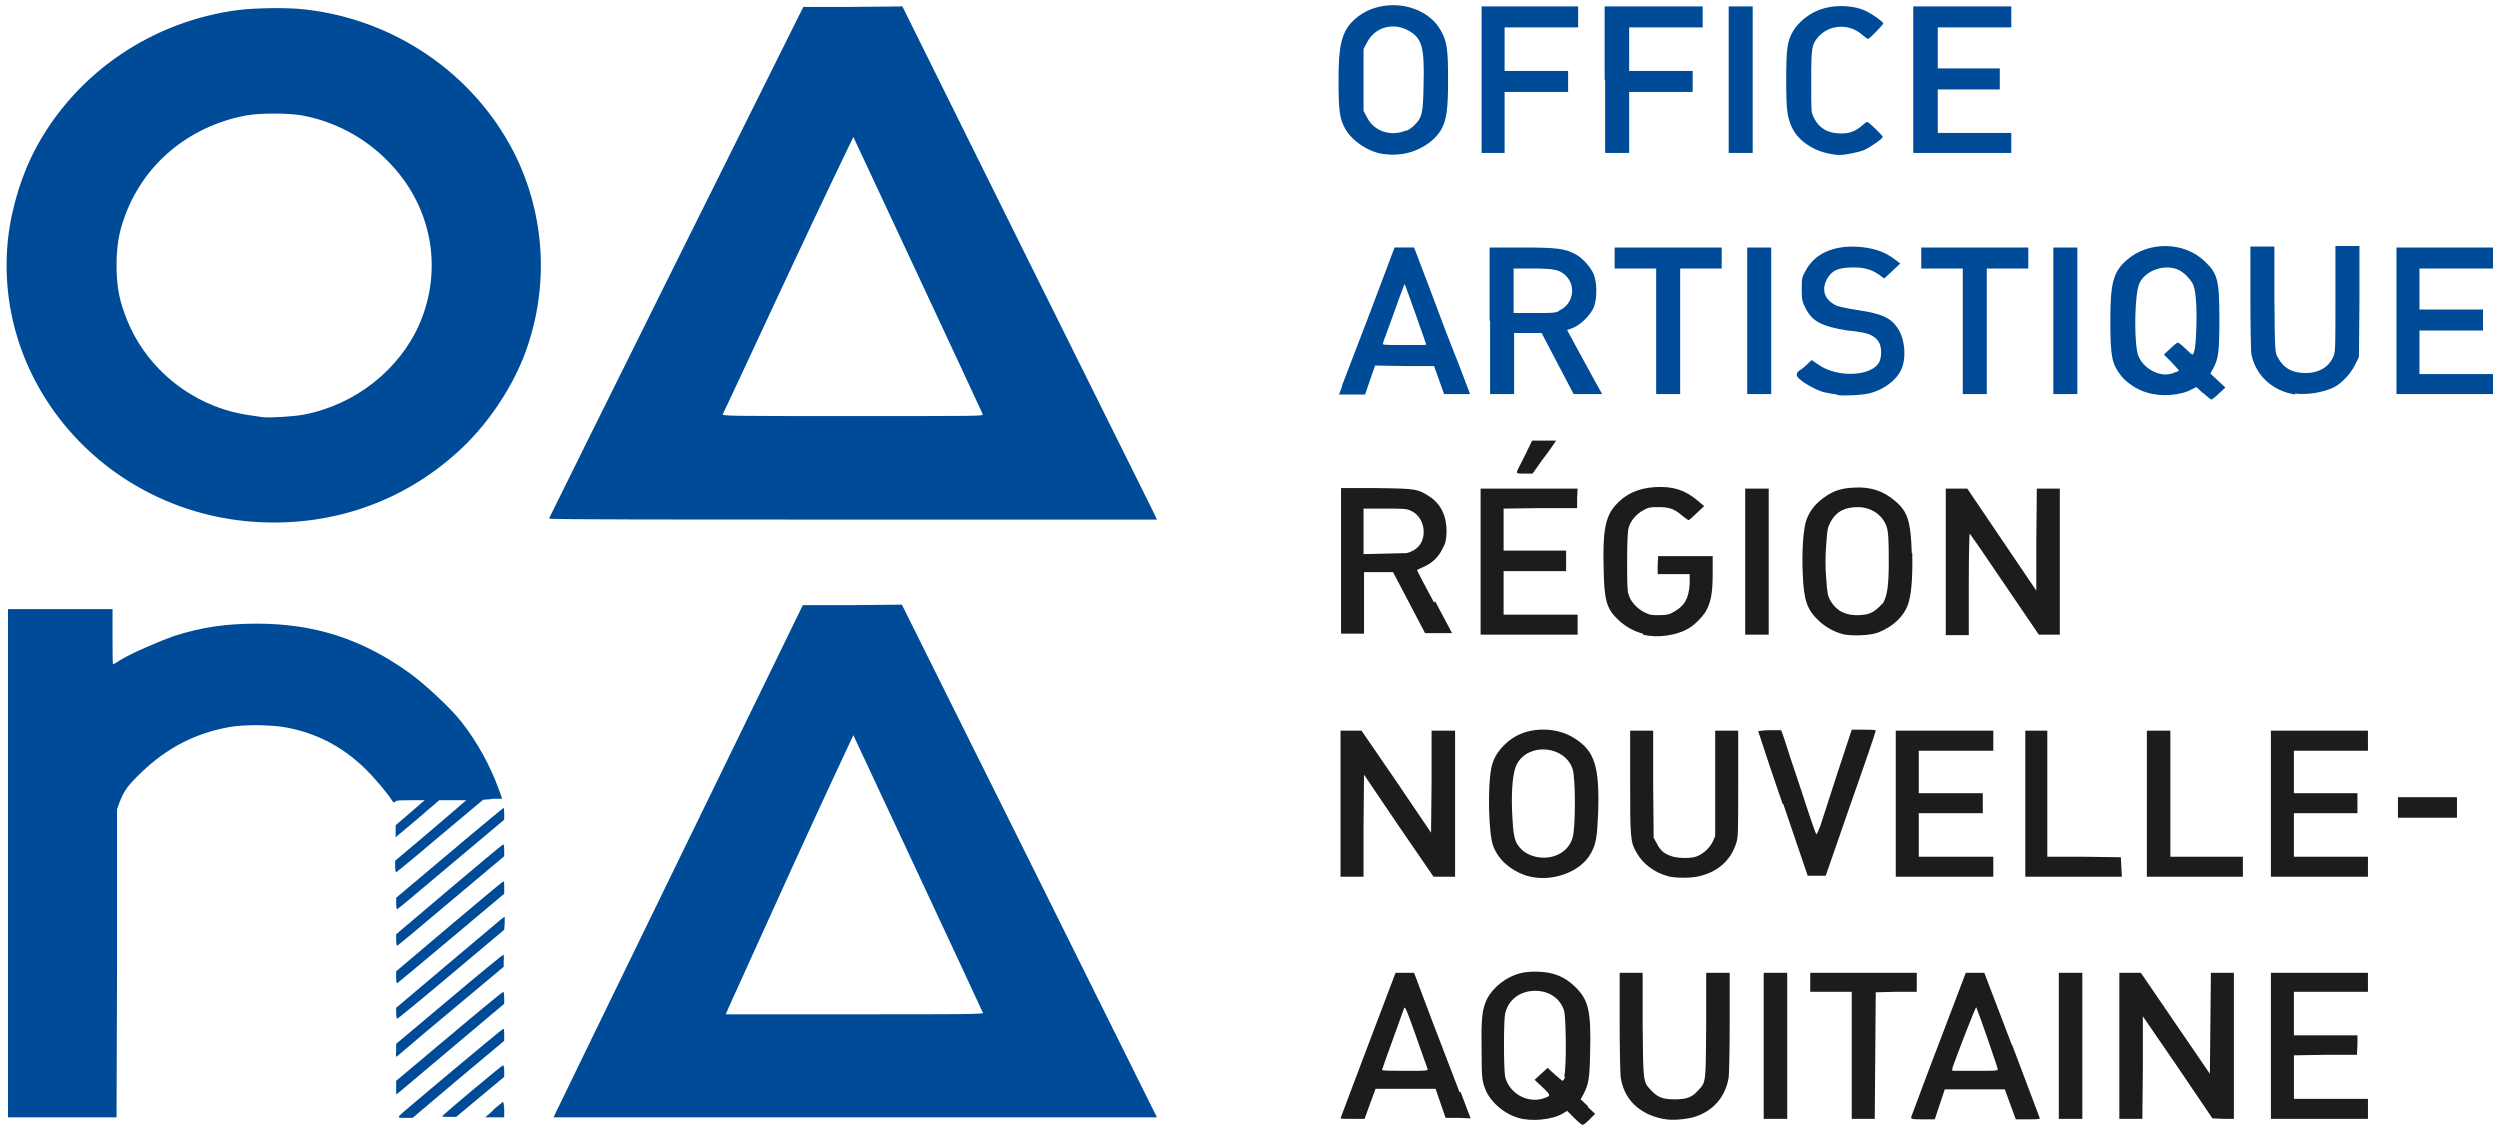
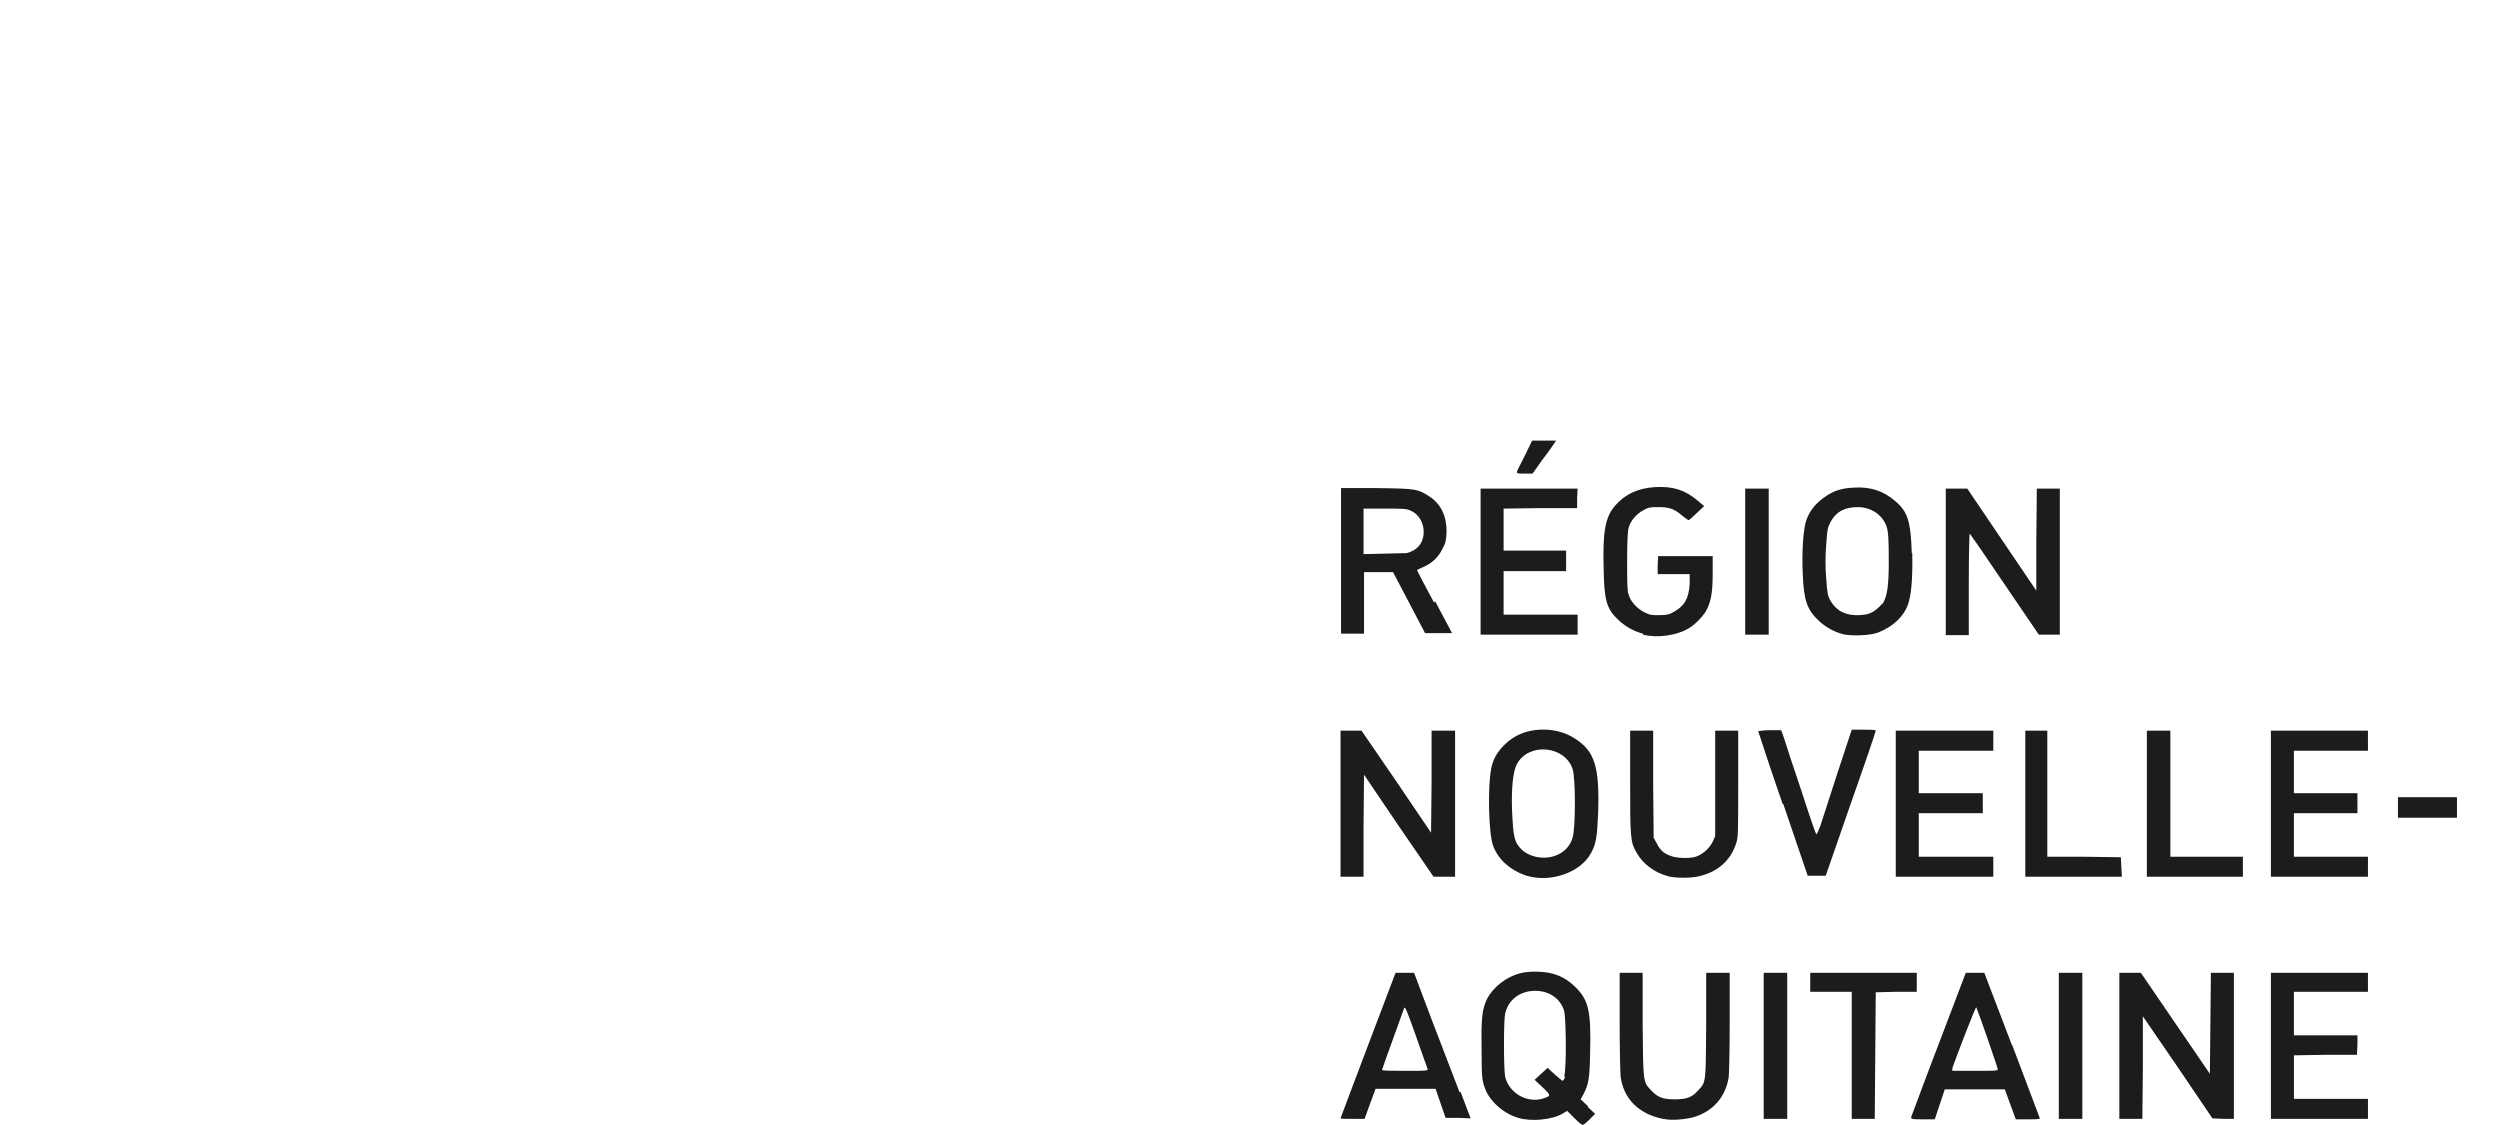
<svg xmlns="http://www.w3.org/2000/svg" data-name="Calque 1" width="499" viewBox="0 0 499.8 224.6">
-   <path d="M1.6 172.4v-50.8h20.9v5.5c0 3.1 0 5.5.1 5.5s.7-.3 1.4-.8c2.5-1.5 7.9-3.8 10.7-4.8 5.6-1.8 10.4-2.5 16.7-2.5 11.5 0 21.1 3.1 30.5 9.9 3.2 2.3 8.4 7.2 10.4 9.8 3 3.8 5.7 8.7 7.3 13.1l.8 2.2h-1.9c0 .1-1.9.2-1.9.2l-8.6 7.2c-4.7 4-8.6 7.2-8.8 7.3-.1 0-.2-.5-.2-1.1v-1.2l7.1-6c3.9-3.3 7.1-6.1 7.1-6.1h-5.4l-4.3 3.7c-2.4 2-4.4 3.7-4.4 3.7v-2.4l2.9-2.5 2.9-2.5h-2.8c-2 0-2.9 0-3.1.3-.2.2-.3.2-.6-.2-.9-1.5-3.9-5-5.6-6.6-4.4-4.2-9.3-6.8-15.3-8-3-.6-8.7-.7-11.8-.1-6.6 1.2-12.3 4.1-17.4 9-2.8 2.7-3.5 3.7-4.4 6l-.5 1.4v30.8l-.1 30.8H1.6v-50.8Zm78.2 50.5c.4-.5 20.5-17.3 20.8-17.4.2 0 .2.4.2 1.2v1.2l-9.2 7.7-9.1 7.7H81c-1.2 0-1.4 0-1.2-.3Zm8.8-.1c.4-.5 11.7-10 12-10 .1 0 .2.5.2 1.1v1.2l-4.8 4-4.8 4h-1.5c-1.3 0-1.4 0-1.2-.3Zm10.1-1.2c1-.8 1.8-1.5 1.9-1.5 0 0 .2.7.2 1.5v1.6H97l1.7-1.5Zm12 1.5s11.2-23.1 24.9-51.2l24.9-51.1h9.9l9.9-.1 24.7 49.6 25.5 51.3.8 1.6H110.7Zm85.8-20.8c-.4-1-25.8-55.3-25.9-55.5 0 0-5.6 11.9-12.3 26.6l-12.7 28-.5 1.2h25.8c20.5 0 25.8 0 25.7-.3ZM79.2 217.2v-1.3l10.6-8.9c5.8-4.9 10.7-8.9 10.8-8.9s.2.5.2 1.2v1.2L90.7 209c-3.6 3-7.2 6.1-10.8 9.1l-.7.5v-1.3Zm0-7.3v-1.4l10.6-8.9c5.8-4.9 10.7-8.9 10.8-8.9s.2.5.1 1.2v1.2l-10.4 8.7c-3.6 3-7.2 6-10.8 9.1-.4.3-.4.3-.3-1Zm0-7.4v-1.2l10.3-8.7c3.6-3 7.2-6.1 10.8-9.1l.6-.4v1.3l-.1 1.3-10.6 8.9c-5.8 4.9-10.7 8.9-10.8 8.9s-.2-.5-.2-1.2Zm0-7.3V194l10.4-8.8c5.7-4.8 10.6-8.9 10.8-9 .4-.3.4-.2.4 1v1.3l-10.6 8.9c-5.8 4.9-10.7 8.9-10.8 9-.1 0-.2-.4-.2-1.1Zm0-7.4v-1.2l10.5-8.9c5.8-4.9 10.6-8.9 10.8-9 .2-.1.3 0 .3 1.1v1.2l-10.6 8.9c-5.8 4.9-10.7 9-10.8 9-.1 0-.2-.5-.2-1.1Zm0-7.3v-1.2l10.7-9c5.9-5 10.8-9 10.8-9s.1.5.1 1.2v1.2l-10.6 8.9c-5.8 4.9-10.7 9-10.8 9-.1 0-.2-.5-.2-1.1Zm-27.5-76.3C21.4 102.6-1.5 76.7 1.6 47.6c.7-6.4 2.8-13.1 5.8-18.6C15.6 14.1 30.6 4 47.8 1.8c3.3-.4 9.9-.5 13.1-.1 18 2 33.7 12.8 41.8 28.5 6.5 12.8 7.2 27.8 1.9 41.2-2.7 6.7-7.4 13.6-12.9 18.6-10.9 10-25 15-40 14.2Zm9.1-21.5c10.3-2 19.1-9 23.1-18.2 4.8-11.2 2.3-23.8-6.4-32.5-4.6-4.7-10.6-7.9-17.1-9.1-2.8-.5-8.4-.5-11.2 0-11.6 2.2-20.7 9.9-24.4 20.6-1.1 3-1.5 5.9-1.5 9.4s.4 6.3 1.5 9.3c2.9 8.5 9.5 15.4 18.1 18.8 2.9 1.1 4.9 1.6 9.5 2.2 1.4.2 6.3-.1 8.4-.5Zm49 20.7s11.4-23.1 25.4-51.2l25.4-51h9.9l9.9-.1 24.3 49 25.5 51.3 1.1 2.3h-60.7c-33.4 0-60.7 0-60.7-.2Zm86.7-20.7c-.5-1.2-25.8-55.3-25.9-55.5 0 0-5.9 12.2-13 27.4s-12.9 27.7-13.1 28c-.2.4 1.1.4 25.9.4s26.1 0 26-.3Zm244-4.2-1.4-1.3-.8.4c-2.3 1.3-6.2 1.6-9.1.7-1.8-.5-4-1.9-5.1-3.3-1.9-2.4-2.2-3.8-2.2-11.1s.5-9.7 3.3-12.1c4.3-3.8 11.4-3.7 15.5.2 2.7 2.5 3 3.9 3 11.7 0 6.5-.2 7.8-1.2 9.7l-.6 1.1 1.5 1.4 1.5 1.4-1.3 1.2c-.7.7-1.4 1.2-1.5 1.2s-.9-.6-1.6-1.3Zm-6.1-4.1c.7-.2 1.2-.4 1.2-.5s-.7-.8-1.5-1.7l-1.5-1.5 1.3-1.2c.7-.7 1.4-1.2 1.5-1.2s.8.5 1.5 1.2 1.3 1.2 1.4 1.2c.4 0 .7-1.9.8-5.5.1-4.4-.1-7.6-.8-8.8-.7-1.1-1.6-2-2.7-2.6-2.7-1.3-6.7 0-7.9 2.7-.9 1.9-1.1 10.5-.4 13.8.5 2.3 3 4.3 5.6 4.4.3 0 1-.1 1.7-.3Zm-67 4.3c-1-.1-1.9-.3-2.9-.5-2-.6-5.3-2.6-5.3-3.4s.7-.9 1.5-1.6l1.5-1.4 1.3.9c3.8 2.7 10.7 2.4 12.2-.5.5-1 .5-2.9 0-3.8-.4-.9-1.4-1.6-2.5-1.9-1.2-.3-2.5-.5-3.8-.6-5.1-.8-7.1-1.8-8.4-4.4-.7-1.4-.8-1.6-.8-3.8s0-2.4.8-3.8c2-3.8 6.6-5.5 12.5-4.5 2.1.4 3.6 1 5.2 2.2l1.2.9-1.6 1.5-1.6 1.5-1.1-.8c-1.6-1.1-3.2-1.5-5.7-1.4-2.5.1-3.5.6-4.4 1.9-1.5 2.3-.9 4.5 1.6 5.7.4.2 2.3.6 4.2.9 4.8.7 6.6 1.5 8 3.5 1.5 2.1 1.9 6 .8 8.4-1 2.2-3.6 4.1-6.5 4.8-1.5.3-4.5.5-6.4.3Zm91.5 0c-4.6-.7-7.9-3.8-8.8-8-.1-.7-.2-5.5-.2-11.4V49.1h4.8v10.6c.1 10.6.1 10.6.7 11.6 1.1 2.1 2.9 3.1 5.5 3.1 2.8 0 4.9-1.3 5.7-3.6.3-.8.3-2.6.3-11.4V49h4.8v11.1l-.1 11.1-.8 1.6c-.9 1.8-2.7 3.7-4.3 4.5-2.1 1-5.3 1.5-7.7 1.2Zm-190.6-1.8 5.6-14.6 4.9-13h3.9l3.2 8.4c1.7 4.6 4.2 11.2 5.6 14.6l2.4 6.3h-5.2l-1-2.8-1-2.8h-5.9l-5.9-.1-1 2.9-1 2.9h-5.2l.6-1.6Zm16.8-8.3c0-.1-4.2-12-4.3-12 0 0-1 2.5-2.1 5.7-1.1 3.1-2.2 5.9-2.2 6.1-.2.4.1.4 4.2.4s4.4 0 4.4-.1Zm12.7-4.7V49.3h6.4c7 0 8.6.2 10.7 1.3 1.5.8 3 2.5 3.7 4 .7 1.7.7 4.7.1 6.5-.6 1.6-2.7 3.7-4.3 4.3l-1.1.4 2 3.7c1.1 2 2.7 4.9 3.5 6.4l1.5 2.7h-5.7l-3.2-6.1-3.2-6.1h-5.5v12.2h-4.8V64Zm13.9-2c2.8-1.2 3.5-4.9 1.3-7-1.2-1.2-2.5-1.4-6.8-1.4h-3.6v8.9h4.1c3.5 0 4.2 0 5-.4Zm19.4 4.1V53.5h-8.3v-4.2h21.4v4.2h-8.3v25.1h-4.8V66.1Zm18.2-2.1V49.3h4.8v29.3h-4.8V64Zm43.1 2.1V53.5h-8.3v-4.2h21.4v4.2h-8.3v25.1h-4.8V66.1Zm18.1-2.1V49.3h4.8v29.3h-4.8V64Zm68.6 0V49.3h19.3v4.2h-14.7v8.2h12.7v4.2h-12.7v8.7h14.7v4h-19.3V64ZM276.5 30.6c-3-.4-6.3-2.7-7.6-5.1-1.1-2-1.3-3.6-1.3-9.7s.4-9.5 3-11.9c5.1-4.9 14.5-3.7 17.6 2.3 1.1 2.1 1.3 3.6 1.3 9.7 0 5.6-.3 7.7-1.2 9.5-1.3 2.6-4.6 4.7-7.9 5.2-1.8.2-2 .2-3.9 0Zm4.6-4.6c.5-.2 1.4-.8 1.8-1.3 1.4-1.4 1.6-2.3 1.7-7.8.2-7.6-.3-9.4-2.9-10.9-3.1-1.8-6.8-.8-8.4 2.3l-.7 1.3V22l.7 1.3c1.4 2.8 4.8 3.9 7.8 2.6Zm84.9 4.6c-3.5-.6-6.6-2.7-7.8-5.4-.9-2-1.1-3.4-1.1-9.4 0-6.2.2-7.8 1.4-9.8.8-1.4 2.7-3.1 4.5-3.9 2.9-1.4 7.2-1.4 10-.1 1.3.6 3.5 2.2 3.5 2.5s-2.8 3.1-3 3.1-.7-.4-1.3-.9c-2.5-2.2-6.4-2-8.6.4-1.4 1.6-1.5 2.1-1.5 8.9s0 6.1.5 7.3c1 2.1 2.8 3.2 5.4 3.2 1.8 0 2.9-.4 4.3-1.6.4-.4.9-.7 1-.7.3 0 3.1 2.7 3.1 3s-2.2 1.9-3.7 2.6c-1.2.5-3.8 1-5 1-.6 0-1.1-.1-1.7-.2Zm-69.8-14.9V1.1h19.3v4.2h-14.7V14h12.7v4.2h-12.7v12.2h-4.6V15.8Zm24.6 0V1.1h19.6v4.2h-14.7V14h12.7v4.2h-12.7v12.2h-4.8V15.8Zm24.8 0V1.1h4.8v29.3h-4.8V15.8Zm36.9 0V1.1h19.6v4.2h-14.7v8.2h12.4v4.2h-12.4v8.7h14.7v4h-19.6V15.8Z" style="stroke-width:0;fill:#004b98" />
  <path d="m317.5 221-1.5-1.4.5-.9c1.1-2.1 1.3-3.1 1.4-8.6.2-8-.3-10.2-2.7-12.7-1.5-1.5-2.7-2.3-4.7-2.9-1.7-.5-4.8-.6-6.6-.1-2.8.7-5.4 2.8-6.6 5.1-1 2.1-1.2 3.7-1.1 10.3 0 5.3.1 6 .6 7.4.9 2.7 3.7 5.2 6.7 6.1 2.7.8 6.8.4 9-.9l.8-.5 1.4 1.4c.8.8 1.5 1.4 1.7 1.4s.8-.5 1.4-1.1l1.1-1.1-1.5-1.4Zm-4.6-5.9c-.2.5-.4.8-.5.8s-.8-.6-1.6-1.3l-1.4-1.3-1.3 1.2-1.3 1.2 1.6 1.5c1.7 1.6 1.7 1.7.2 2.2-3.3 1.1-7-1.1-7.7-4.4-.3-1.6-.3-11.1 0-12.5.6-2.8 3-4.6 6-4.6s5.1 1.7 5.8 4c.4 1.5.5 11.8 0 13.1Zm19.5 8.4c-4.8-1-7.8-4-8.4-8.4-.1-.9-.2-5.9-.2-11.2v-9.6h4.6v10.5c.1 11.6.1 11.3 1.7 13 1.3 1.4 2.3 1.8 4.7 1.8s3.5-.4 4.7-1.8c1.6-1.7 1.5-1.4 1.6-13v-10.5h4.7v9.7c0 5.3-.1 10.3-.2 11.2-.6 3.8-3 6.7-6.8 7.9-1.6.5-4.8.8-6.2.4Zm-40.6-5.3-5.6-14.6-3.5-9.3H279l-5.5 14.5c-3 8-5.5 14.5-5.5 14.6s1.1.1 2.4.1h2.4l1.1-3 1.1-3h12l1 2.9 1 2.9h2.5l2.5.1-2-5.3Zm-10.9-4.3c-2.6 0-4.6 0-4.6-.2s3.9-10.8 4.4-12.3c.2-.5.5.3 2.4 5.6 1.2 3.4 2.2 6.3 2.3 6.5.1.4-.2.4-4.5.4Zm71.7-5v-14.6h4.7v29.2h-4.7v-14.6zm17.6 1.9v-12.7h-8.3v-3.8h21.3v3.8h-4.1l-4.1.1-.1 12.6-.1 12.7h-4.6v-12.7zm32-2.1-5.5-14.4H393l-5.4 14.2c-3 7.8-5.4 14.4-5.5 14.6-.1.4 0 .5 2.3.5h2.4l1-3 1-3h12l1.1 3 1.1 3h2.4c1.3 0 2.4 0 2.4-.2 0 0-2.5-6.7-5.5-14.6Zm-7.4 5.2h-4.5v-.5c.6-1.8 4.7-12.5 4.8-12.2.6 1.4 4.3 12.1 4.3 12.4s-.7.3-4.5.3Zm16.8-5v-14.6h4.7v29.2h-4.7v-14.6zm12.1 0v-14.6h4.3l6.9 10.1 6.9 10.1.1-10.1.1-10.1h4.6v29.2h-2.2l-2.1-.1-6.9-10.2-7-10.2v10.2l-.1 10.3h-4.6v-14.6zm30.3 0v-14.6h19.4v3.8h-14.8v8.7h12.7v1.9l-.1 2h-6.3l-6.3.1v8.7h14.8v4H454v-14.6zm-139.1-61.4c-1.7-1.1-3.3-1.6-5.5-1.8-3.3-.2-6.2.7-8.5 2.9-1.5 1.4-2.5 3.1-2.8 5-.7 3.7-.5 12.9.4 15.3 1 2.7 3.3 4.8 6.4 5.9 4.8 1.6 10.9-.4 13.1-4.3 1.1-1.9 1.3-3.4 1.5-8.2.3-9.2-.7-12.3-4.6-14.8Zm-.5 19.8c-.5 1.6-1.5 2.7-3 3.4-2.6 1.2-6.1.5-7.7-1.6-1-1.2-1.2-2.6-1.4-6.9-.2-4.9.2-8.3 1-9.7 2.4-4.3 9.6-3.6 11.1 1.1.6 1.8.6 11.8 0 13.6Zm19.1 7.7c-2.7-.7-5.1-2.5-6.3-4.7-1.3-2.2-1.3-3.1-1.3-14.2v-10.2h4.6v10.7l.1 10.7.6 1.1c.7 1.4 1.4 2 2.7 2.5 1.2.5 3.7.6 5.1.2 1.3-.4 2.7-1.6 3.4-3l.5-1.1v-21.1h4.6v10.6c0 9.7 0 10.7-.4 11.9-1.1 3.4-3.6 5.7-7.4 6.6-1.7.4-4.6.4-6.3 0ZM268 160.5v-14.6h4.2l7 10.2 6.9 10.2.1-10.2v-10.2h4.7v29.2h-4.3l-7-10.2-6.9-10.2-.1 10.2v10.2H268v-14.6zm88.4.1c-1.7-4.9-3.3-9.7-4.9-14.6 0 0 1-.2 2.3-.2h2.3l.6 1.7c.3 1 1.8 5.6 3.4 10.3 1.5 4.7 2.9 8.7 3 8.8.1.1.4-.6.8-1.6l3.4-10.5 2.9-8.8h2.4c1.3 0 2.4 0 2.4.2s-2.2 6.7-5 14.6l-5 14.4h-3.6l-4.9-14.4Zm22.6-.1v-14.6h19.5v4h-14.9v8.5h12.8v4h-12.8v8.7h14.9v4H379v-14.6zm25.9 0v-14.6h4.4v25.2h7.4l7.3.1.1 1.9.1 2h-19.3v-14.6zm24.3 0v-14.6h4.7v25.2h14.5v4h-19.2v-14.6zm24.8 0v-14.6h19.4v4h-14.8v8.5h12.7v4h-12.7v8.7h14.8v4H454v-14.6zm25.4.8v-2.1h11.8v4.1h-11.8v-2zm-151-34.8c-1.8-.5-3.4-1.4-4.8-2.7-2.4-2.2-2.9-3.9-3-10.3-.2-7.4.3-10.3 2.3-12.6 2-2.3 4.6-3.5 8-3.7 3.6-.2 6 .6 8.5 2.7l1.3 1.1-1.5 1.4c-.8.8-1.5 1.4-1.6 1.4s-.7-.4-1.3-.9c-1.6-1.4-2.7-1.7-4.7-1.7-1.5 0-2 0-3 .6-1.4.7-2.6 2.1-3 3.5-.2.7-.3 2.7-.3 6.7s0 6.1.3 6.7c.4 1.4 1.6 2.7 3.1 3.5 1.2.6 1.4.6 3.1.6 1.5 0 2.1-.2 2.9-.7 2.1-1.2 2.9-2.6 3.1-5.5v-2h-6.4v-1.8l.1-1.8h10.9v3.6c0 3.9-.4 5.7-1.4 7.5-.8 1.2-2.3 2.8-3.7 3.5-2.3 1.3-6.1 1.8-8.8 1.1Zm53.8-16.1c-.2-6.3-.8-8.3-3.3-10.4-2.3-2-4.9-2.9-8.2-2.7-2.7.1-4.3.7-6.2 2.1-1.6 1.2-2.6 2.4-3.3 4.2-.7 1.7-1 6.4-.8 10.9.2 5.4.9 7.3 3.3 9.5 1.3 1.2 2.9 2.1 4.7 2.6 1.6.4 5.4.3 7-.3 2.9-1.1 5.1-3.1 6-5.5.7-1.9 1-5.2.9-10.4Zm-6 10.2c-.5.6-1.1 1.1-1.7 1.5-.9.5-1.4.6-2.8.7-2.7.1-4.5-.8-5.7-2.8-.6-1-.7-1.5-.9-4.5-.2-2.4-.2-4.3 0-6.8.2-3.1.3-3.5.9-4.6 1.1-2 2.8-2.9 5.4-2.9s5 1.5 5.8 4c.3 1 .4 2.2.4 6.7s-.2 7.2-1.3 8.7Zm-89.5-.3c-1.9-3.5-3.4-6.4-3.4-6.5s.6-.3 1.2-.6c1.7-.7 3.1-2 3.9-3.7.7-1.3.7-1.7.8-3.4 0-3.1-1.1-5.5-3.4-7s-2.5-1.6-10.5-1.7h-7.2v29.1h4.6v-12.3h5.8l3.2 6.1 3.2 6.1h5.4l-3.4-6.4Zm-5.5-9.9-8.6.2v-9.1h4.2c3.6 0 4.4 0 5.2.4 1.8.8 2.8 2.7 2.6 4.8-.2 1.9-1.4 3.2-3.4 3.7Zm14.8 1.7V97.5h19.4l-.1 1.9v2h-7.4l-7.3.1v8.4h12.5v4.1h-12.5v8.7h14.8v4H296v-14.6zm52.9 0V97.5h4.7v29.2h-4.7v-14.6zm40.1 0V97.5h4.3l6.9 10.2 6.9 10.2v-10.2l.1-10.2h4.6v29.2h-4.2l-6.8-10c-3.7-5.5-6.9-10.1-7-10.2-.1 0-.2 4.5-.2 10.1v10.2H389v-14.6Zm-85.8-17.8c0-.2.8-1.7 1.6-3.3l1.5-3.1h4.8l-.4.6c-.2.3-1.3 1.9-2.4 3.3l-1.9 2.7h-1.6c-1.2 0-1.6 0-1.5-.3Z" style="fill:#1d1c1b;stroke-width:0" />
</svg>